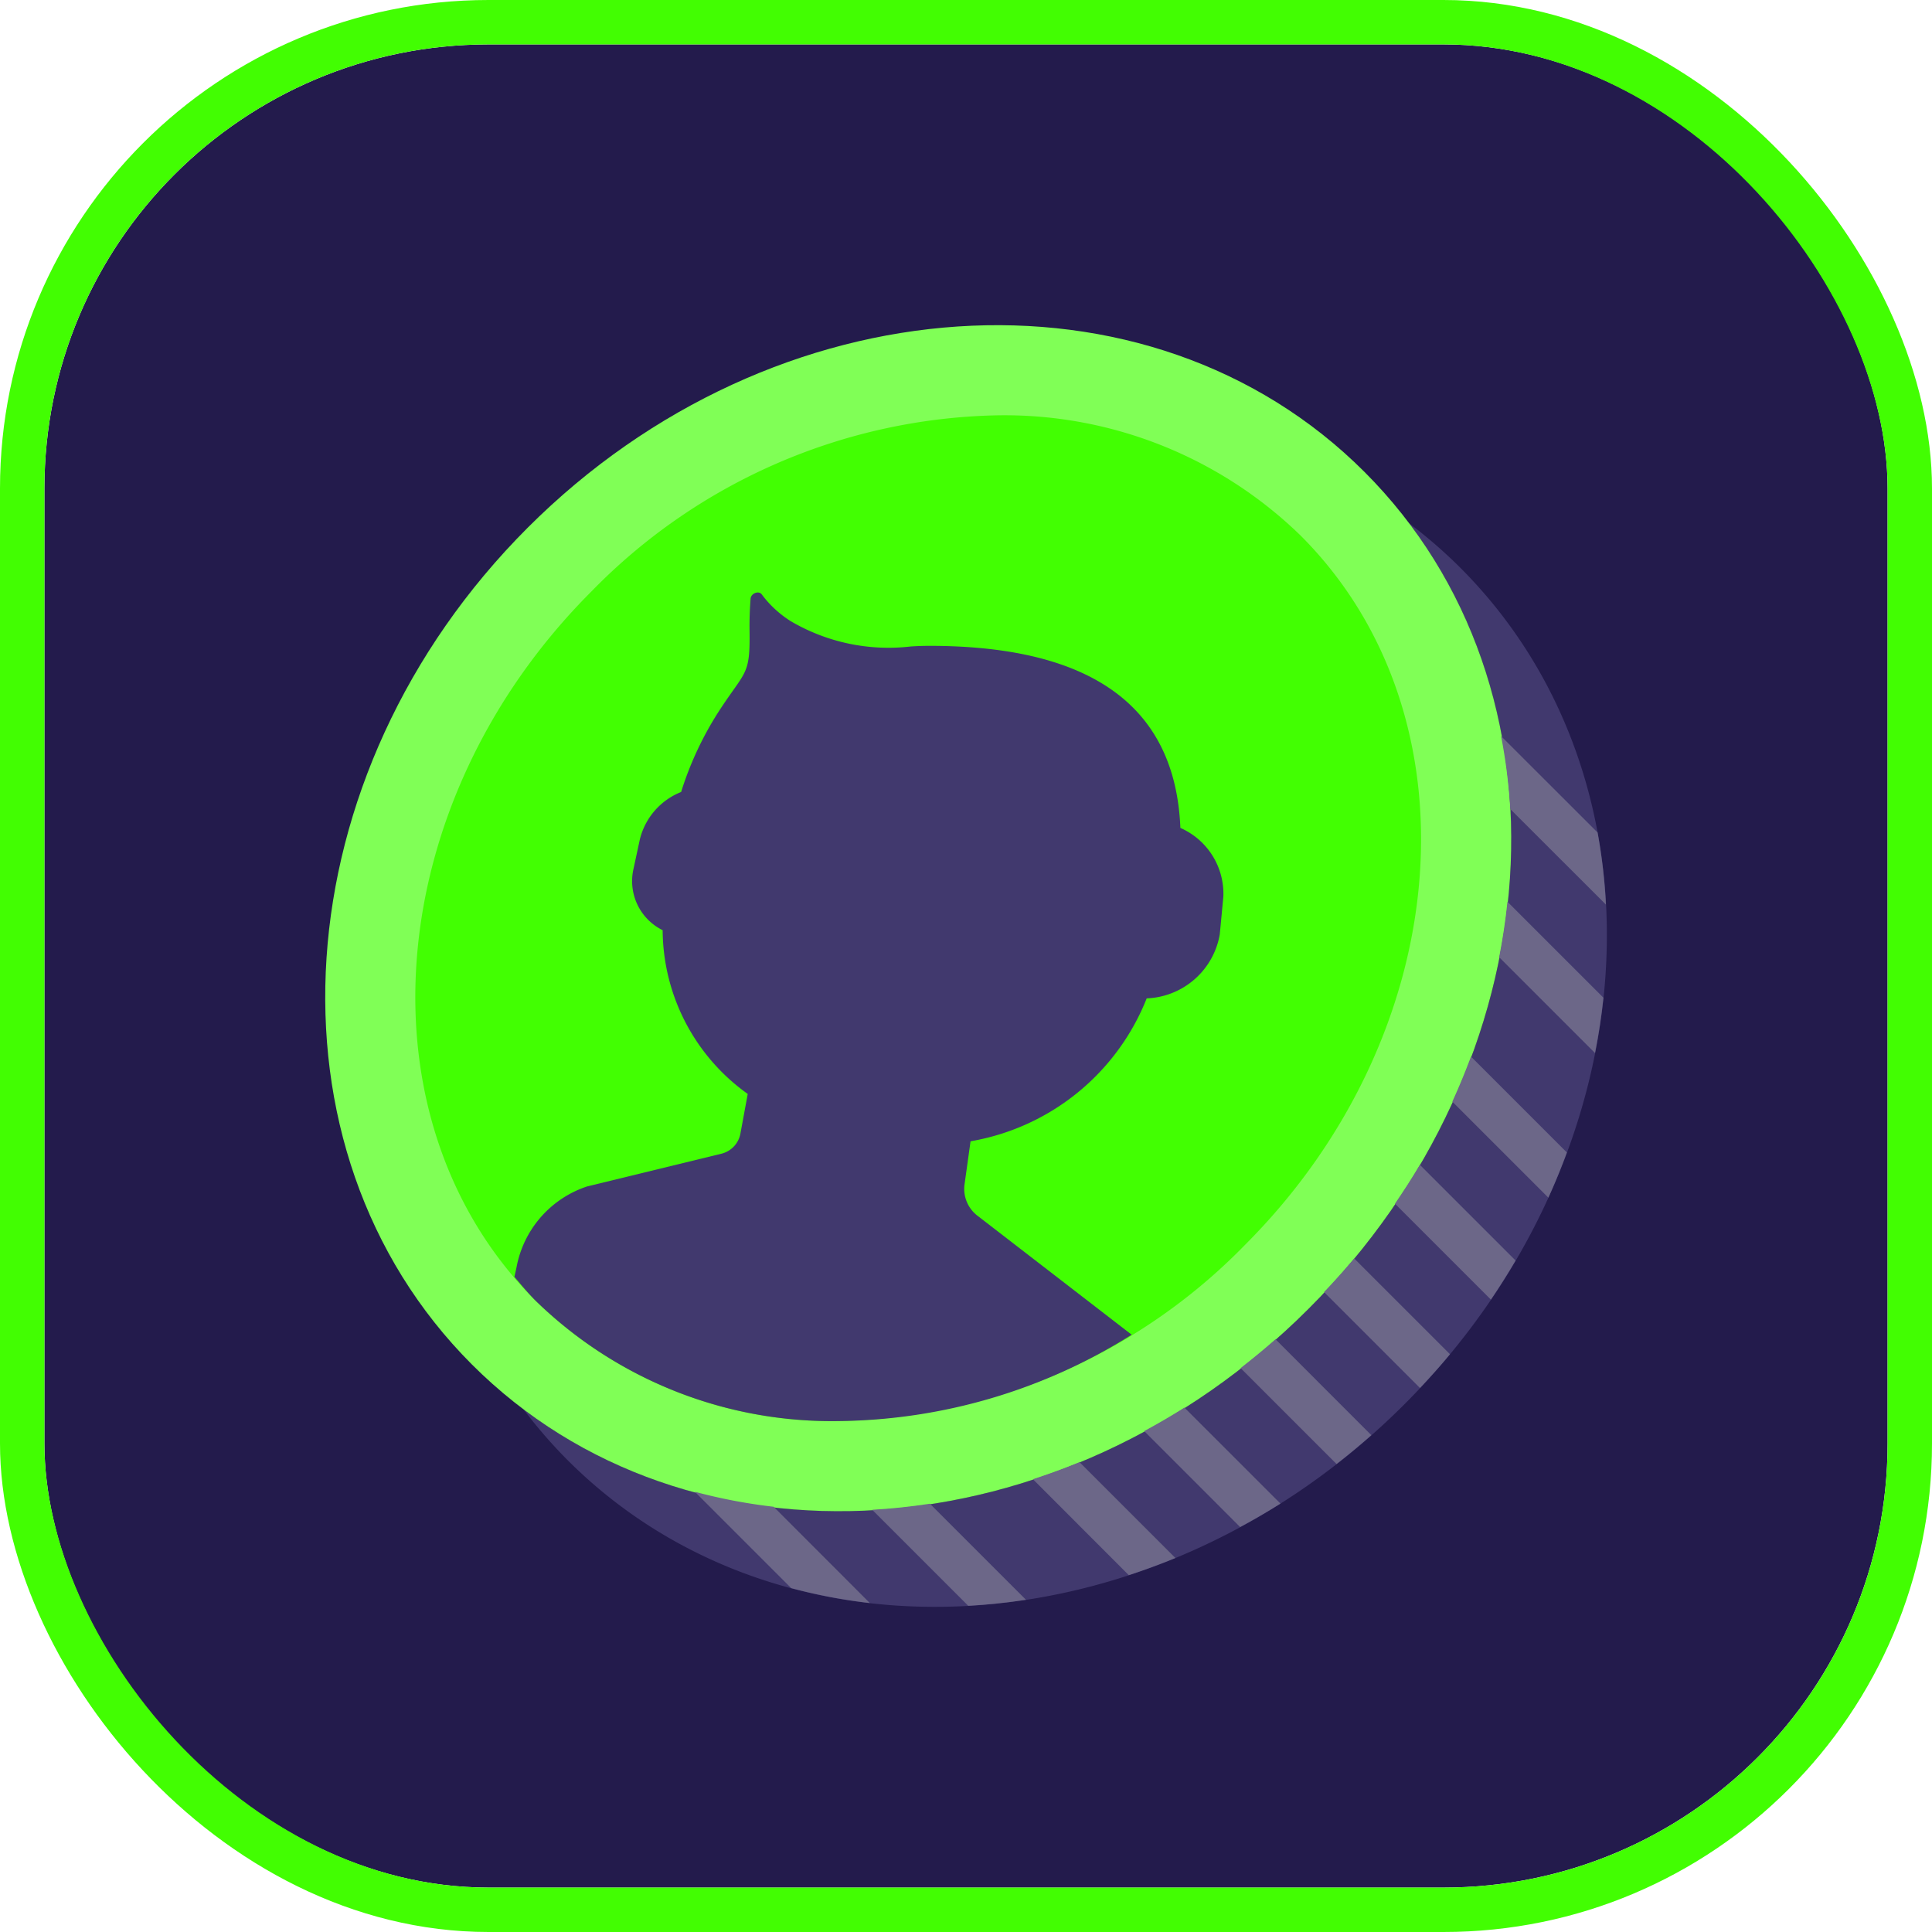
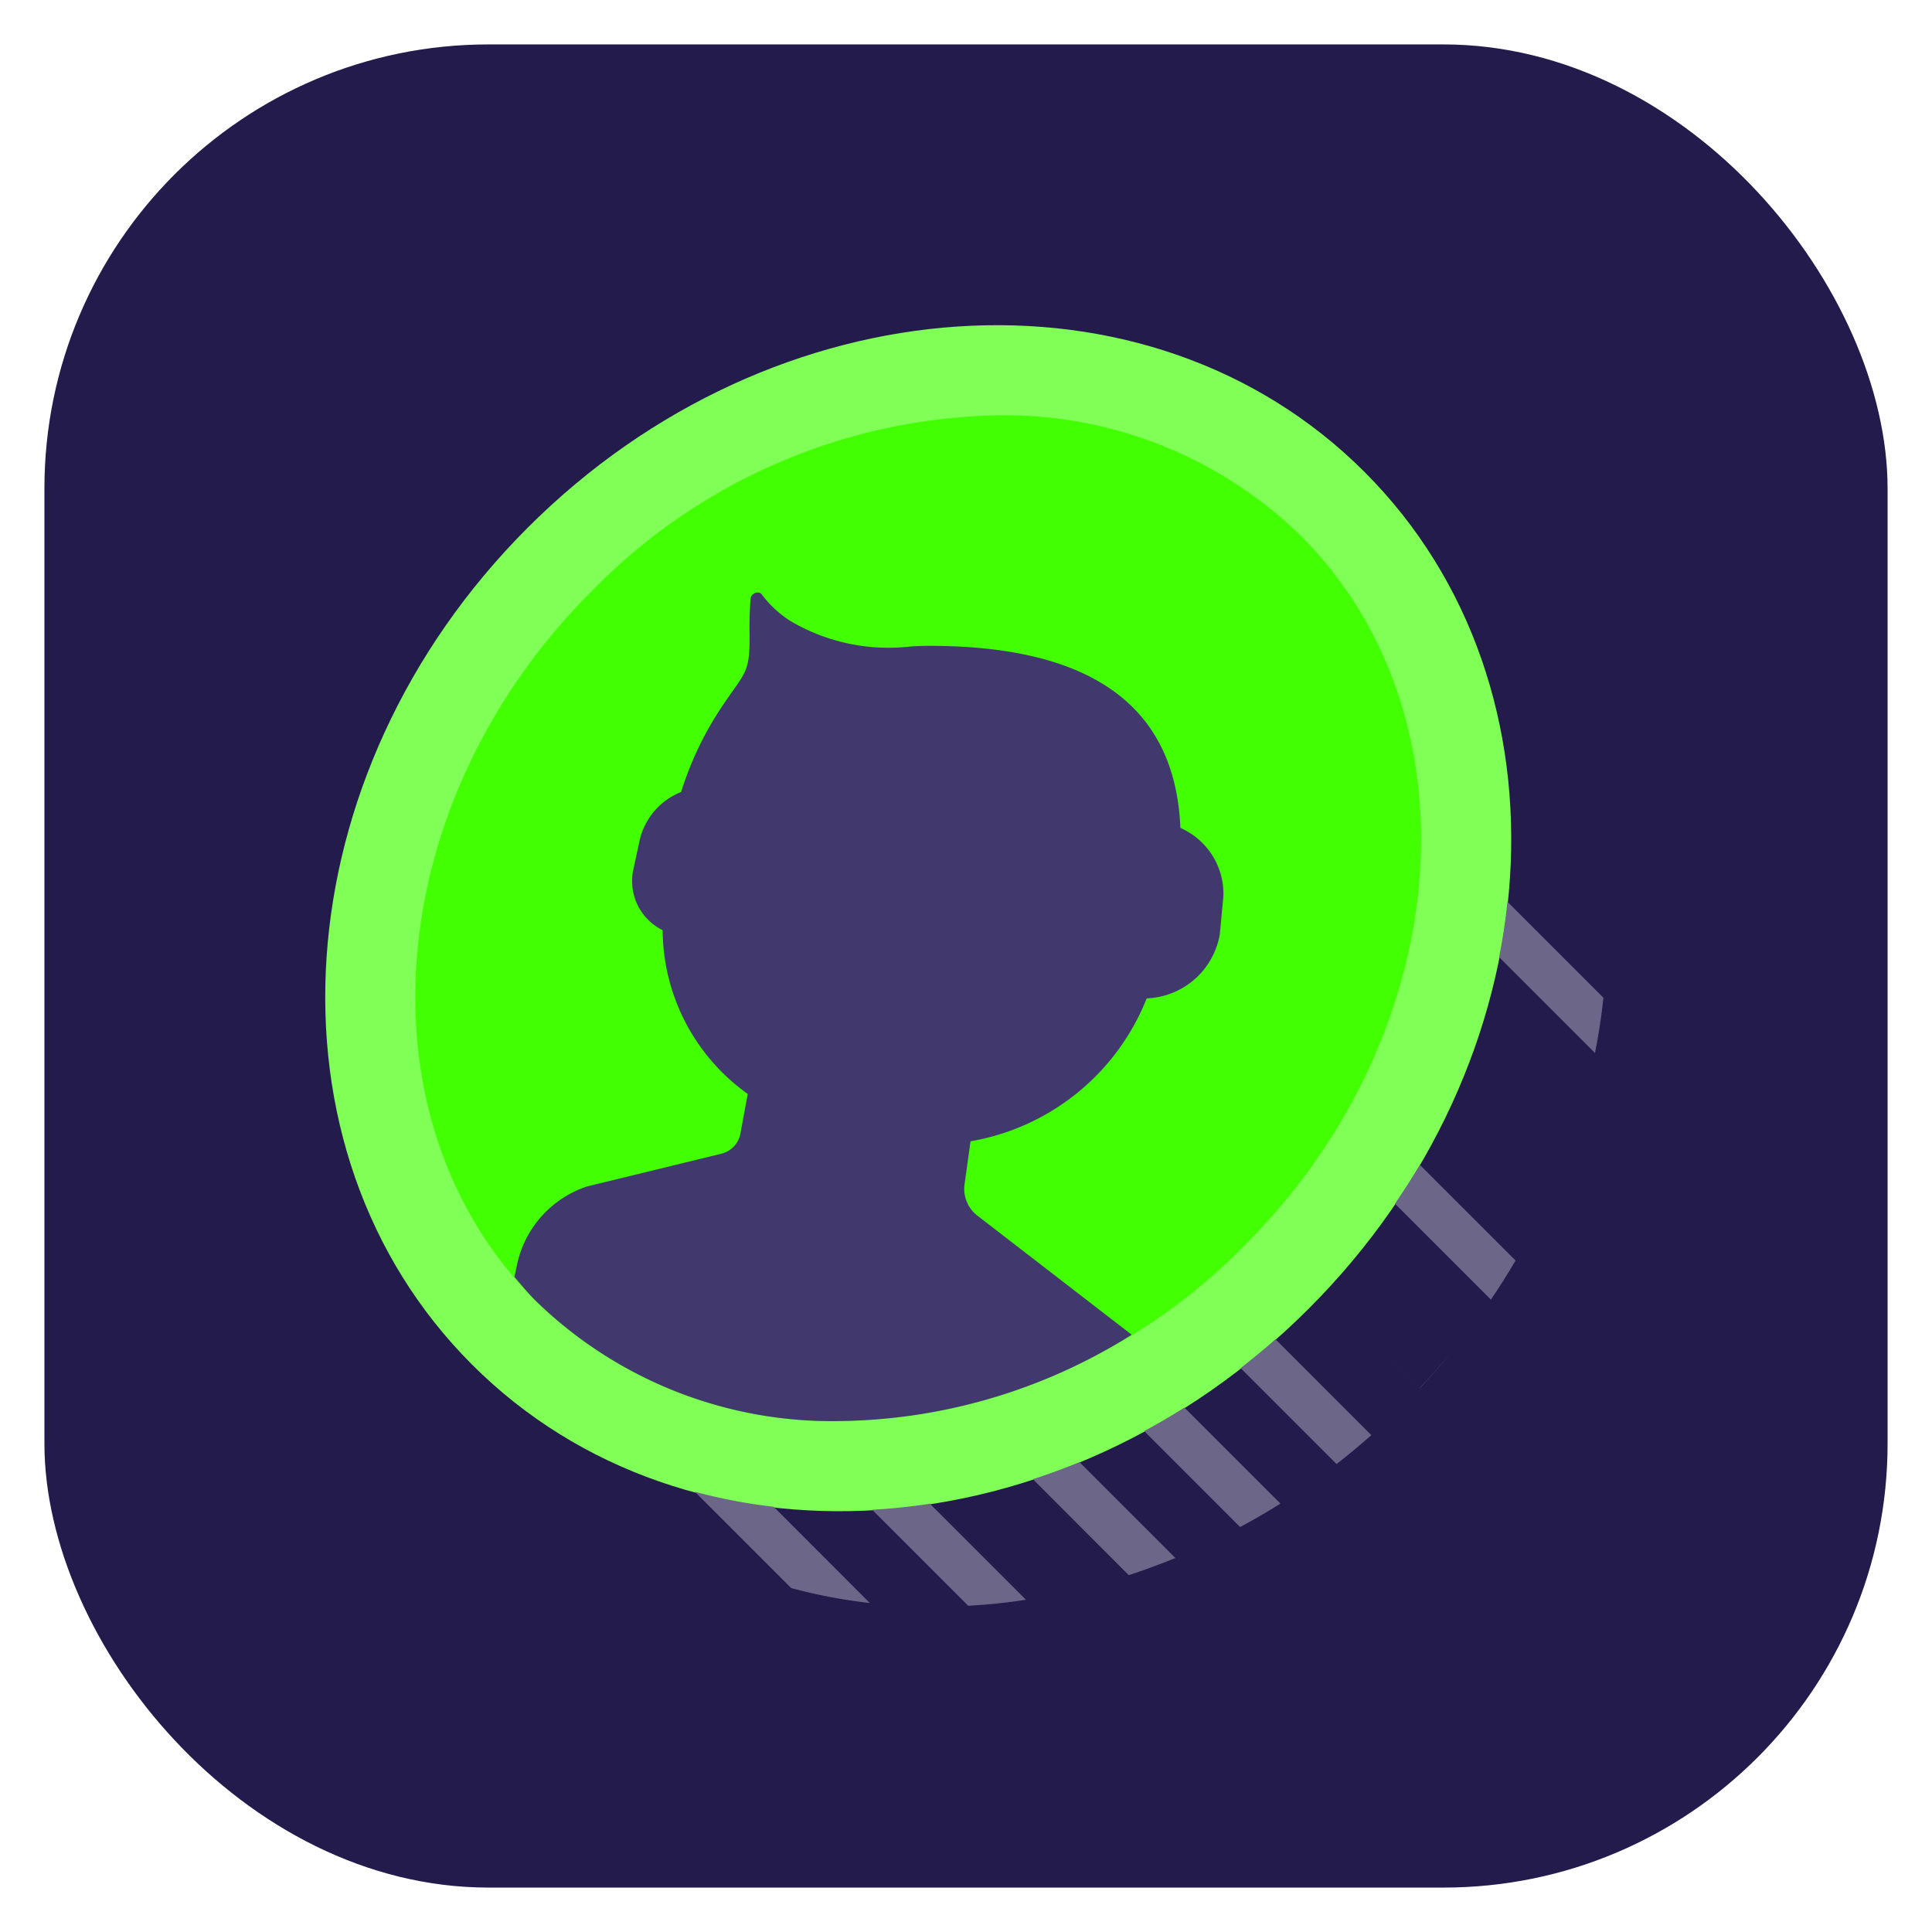
<svg xmlns="http://www.w3.org/2000/svg" width="87" height="87" viewBox="0 0 87 87">
  <g id="unlock_free_cash" data-name="unlock free cash" transform="translate(-2498 1172)">
    <g id="Rectangle_129762" fill="#231b4c" stroke="#42fe02" stroke-width="2" data-name="Rectangle 129762" transform="translate(2500 -1170)">
      <rect width="83" height="83" stroke="none" rx="20" />
-       <rect width="85" height="85" x="-1" y="-1" fill="none" rx="21" />
    </g>
    <g id="XMLID_90_" transform="translate(2512.358 -1159.419)">
-       <path id="XMLID_122_" fill="#41396e" d="M44.442 44.727c-10.265 10.265-25.463 11.991-35.373 4.51a22.036 22.036 0 0 0 2 2.309c9.711 9.711 26.582 8.586 37.681-2.512s12.223-27.97 2.511-37.681a21.922 21.922 0 0 0-2.308-2c7.481 9.91 5.755 25.108-4.51 35.373" transform="translate(.132 1.624)" />
      <path id="XMLID_121_" fill="#80ff56" d="M47.086 7.178c9.714 9.712 8.588 26.582-2.512 37.681S16.6 57.083 6.893 47.371-1.694 20.79 9.405 9.69 37.374-2.534 47.086 7.178" transform="translate(0 1.492)" />
      <path id="XMLID_89_" fill="#42ff02" d="M23.374 49.859A19.11 19.11 0 0 1 9.7 44.441C1.59 36.327 2.717 22 12.215 12.5a26.233 26.233 0 0 1 18.269-7.93 19.11 19.11 0 0 1 13.671 5.419c8.113 8.113 6.987 22.441-2.512 31.939a26.238 26.238 0 0 1-18.269 7.93" transform="translate(.06 1.552)" />
-       <path id="XMLID_119_" fill="#6c6788" d="m44.6 43.489 4.32 4.32c.468-.5.92-1 1.349-1.522l-4.313-4.313a33.068 33.068 0 0 1-1.356 1.514" transform="translate(.666 2.114)" />
+       <path id="XMLID_119_" fill="#6c6788" d="m44.6 43.489 4.32 4.32c.468-.5.92-1 1.349-1.522a33.068 33.068 0 0 1-1.356 1.514" transform="translate(.666 2.114)" />
      <path id="XMLID_118_" fill="#6c6788" d="m40.895 46.856 4.322 4.322c.533-.413 1.055-.85 1.567-1.3l-4.315-4.318c-.515.454-1.04.882-1.574 1.3" transform="translate(.611 2.168)" />
      <path id="XMLID_117_" fill="#6c6788" d="m47.746 39.571 4.319 4.319q.588-.868 1.111-1.759l-4.31-4.31c-.349.594-.73 1.174-1.121 1.75" transform="translate(.714 2.052)" />
-       <path id="XMLID_116_" fill="#6c6788" d="m50.29 35.048 4.324 4.323c.306-.672.582-1.351.834-2.035l-4.318-4.318a31.12 31.12 0 0 1-.84 2.03" transform="translate(.752 1.98)" />
      <path id="XMLID_115_" fill="#6c6788" d="m36.62 49.649 4.32 4.32a30.546 30.546 0 0 0 1.816-1.056l-4.323-4.322c-.6.377-1.2.727-1.813 1.058" transform="translate(.546 2.214)" />
      <path id="XMLID_114_" fill="#6c6788" d="M31.683 51.778 36 56.1c.7-.231 1.4-.485 2.1-.772l-4.318-4.317c-.694.286-1.395.54-2.1.77" transform="translate(.472 2.25)" />
      <path id="XMLID_113_" fill="#6c6788" d="m24.555 53.129 4.323 4.323q1.3-.073 2.6-.271l-4.325-4.325c-.868.131-1.734.225-2.6.273" transform="translate(.365 2.278)" />
      <path id="XMLID_112_" fill="#6c6788" d="m16.688 52.328 4.334 4.334a24.4 24.4 0 0 0 3.542.673L20.233 53a24.43 24.43 0 0 1-3.545-.674" transform="translate(.247 2.27)" />
      <path id="XMLID_111_" fill="#6c6788" d="m52.368 28.648 4.316 4.316q.247-1.245.379-2.492l-4.321-4.321c-.087.832-.21 1.665-.374 2.5" transform="translate(.783 1.876)" />
-       <path id="XMLID_88_" fill="#6c6788" d="M57.173 26.387a25.176 25.176 0 0 0-.376-3.246L52.452 18.8a24.928 24.928 0 0 1 .415 3.286Z" transform="translate(.785 1.766)" />
      <path id="XMLID_105_" fill="#41396e" d="M38.67 23.032c-.243-5.909-4.6-8.19-11.265-8.2q-.443 0-.871.028a8.692 8.692 0 0 1-5.411-1.139 4.846 4.846 0 0 1-1.3-1.2c-.129-.191-.487-.059-.507.185-.032.42-.055.913-.047 1.455.028 2.053-.176 1.748-1.426 3.686a14.912 14.912 0 0 0-1.655 3.566 3.084 3.084 0 0 0-1.862 2.149l-.28 1.3a2.463 2.463 0 0 0 1.31 2.774 9.114 9.114 0 0 0 3.831 7.374l-.326 1.768a1.149 1.149 0 0 1-.848.921l-6.06 1.477a4.745 4.745 0 0 0-3.178 3.644l-.094.427c.31.363.612.733.955 1.075a19.105 19.105 0 0 0 13.671 5.419 25.194 25.194 0 0 0 13.169-3.889l-6.912-5.334a1.525 1.525 0 0 1-.62-1.389l.277-1.987a10.432 10.432 0 0 0 7.932-6.435 3.478 3.478 0 0 0 3.291-2.884l.161-1.7a3.236 3.236 0 0 0-1.936-3.092" transform="translate(.126 1.67)" />
    </g>
  </g>
</svg>